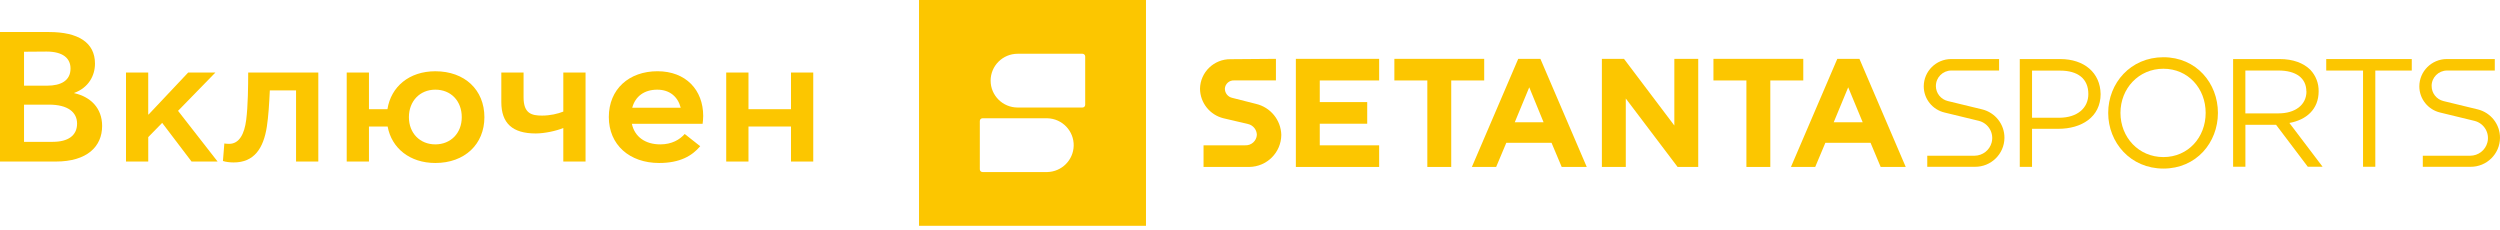
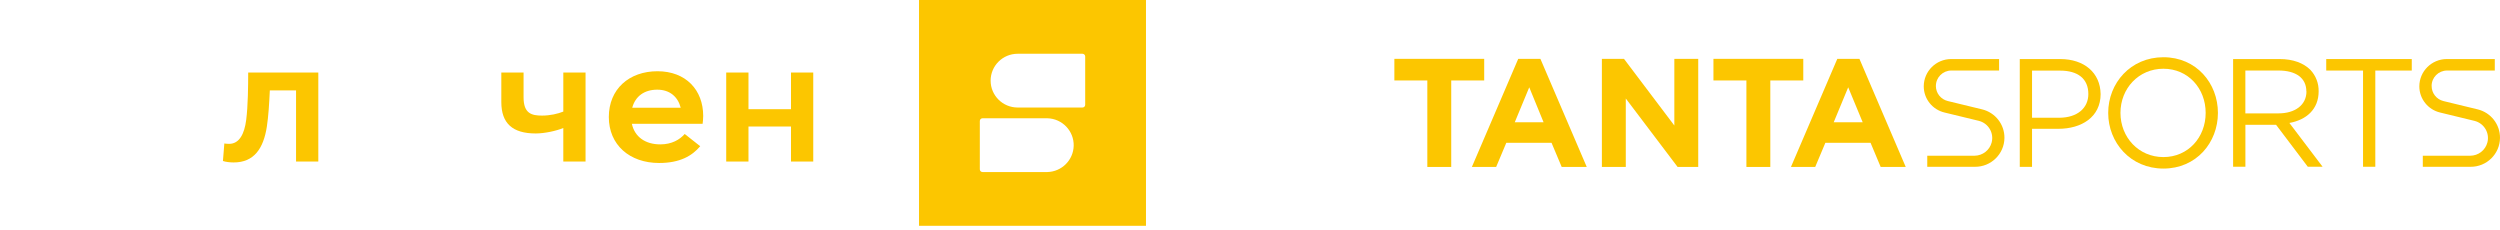
<svg xmlns="http://www.w3.org/2000/svg" width="250" height="23" viewBox="0 0 250 23" fill="none">
  <g clip-path="url(#clip0_5_31)">
    <path d="M91.902 0V22.581H114.598V0H91.902ZM104.737 17.204H98.252C98.103 17.204 97.982 17.083 97.982 16.935V12.096C97.982 11.948 98.103 11.827 98.252 11.827H104.737C106.229 11.865 107.407 13.101 107.369 14.586C107.331 16.016 106.174 17.168 104.737 17.204ZM108.519 10.484C108.519 10.632 108.398 10.752 108.249 10.752C108.249 10.752 108.249 10.752 108.248 10.752H101.764C100.272 10.752 99.062 9.549 99.062 8.064C99.062 6.58 100.272 5.376 101.764 5.376H108.248C108.398 5.376 108.519 5.498 108.519 5.646V10.484Z" fill="#FCC600" />
    <path d="M183.732 5.884H185.942L190.574 16.695H188.068L187.056 14.281H182.536L181.521 16.695H179.095L183.731 5.884H183.732ZM186.269 12.227L184.82 8.73L183.371 12.227H186.269Z" fill="#FCC600" />
    <path d="M174.641 8.046H171.345V5.884H180.328V8.046H177.031V16.695H174.641V8.046Z" fill="#FCC600" />
    <path d="M160.188 5.884H162.398L167.434 12.551V5.884H169.823V16.695H167.76L162.579 9.849V16.695H160.188V5.884Z" fill="#FCC600" />
    <path d="M151.824 5.884H154.04L158.675 16.695H156.169L155.154 14.281H150.63L149.615 16.695H147.188L151.824 5.884ZM154.358 12.227L152.925 8.73L151.476 12.227H154.356H154.358Z" fill="#FCC600" />
    <path d="M142.733 8.046H139.437V5.884H148.42V8.046H145.123V16.695H142.733V8.046Z" fill="#FCC600" />
-     <path d="M129.585 5.884H137.915V8.046H131.976V10.209H136.721V12.372H131.976V14.533H137.915V16.695H129.585V5.884Z" fill="#FCC600" />
-     <path d="M122.486 8.875C122.509 8.391 122.925 8.017 123.411 8.041C123.424 8.041 123.436 8.042 123.45 8.043H127.593V5.884L123.066 5.919C121.4 5.894 120.028 7.218 120.001 8.874C120.015 10.279 120.982 11.494 122.353 11.828L124.817 12.406C125.32 12.528 125.675 12.973 125.686 13.486C125.652 14.098 125.125 14.565 124.511 14.531H124.508H120.354V16.694H124.915C126.689 16.679 128.12 15.251 128.13 13.486C128.092 12 127.05 10.726 125.595 10.387L123.213 9.783C122.788 9.685 122.487 9.308 122.489 8.874L122.486 8.875Z" fill="#FCC600" />
    <path d="M193.59 8.596C193.587 7.746 194.277 7.055 195.131 7.052C195.136 7.052 195.14 7.052 195.145 7.052H199.909V5.905H195.12C193.606 5.908 192.379 7.127 192.375 8.633C192.375 9.885 193.242 10.97 194.466 11.255L197.896 12.087C198.846 12.336 199.415 13.304 199.165 14.25C198.961 15.021 198.265 15.562 197.463 15.572H192.726V16.68H197.488C199.105 16.695 200.428 15.403 200.444 13.794C200.458 12.441 199.532 11.257 198.21 10.936L194.78 10.104C194.08 9.937 193.587 9.312 193.587 8.596H193.59Z" fill="#FCC600" />
    <path d="M243.162 8.596C243.159 7.746 243.85 7.055 244.704 7.052C244.707 7.052 244.711 7.052 244.716 7.052H249.479V5.905H244.678C243.165 5.908 241.938 7.127 241.933 8.633C241.933 9.882 242.798 10.968 244.021 11.255L247.449 12.087C248.401 12.324 248.981 13.283 248.743 14.232C248.545 15.02 247.834 15.573 247.017 15.572H242.28V16.68H247.044C248.661 16.695 249.984 15.403 250 13.794C250.013 12.441 249.088 11.257 247.765 10.936L244.336 10.104C243.643 9.929 243.159 9.308 243.164 8.596H243.162Z" fill="#FCC600" />
    <path d="M210.063 9.396C210.063 11.722 208.134 12.881 205.83 12.881H203.203V16.686H201.977V5.905H206.019C208.442 5.905 210.028 7.293 210.061 9.398L210.063 9.396ZM208.834 9.396C208.834 7.858 207.767 7.062 206.02 7.062H203.204V11.775H205.949C207.743 11.759 208.835 10.803 208.835 9.396H208.834Z" fill="#FCC600" />
    <path d="M221.792 11.29C221.792 14.259 219.635 16.857 216.342 16.857C213.05 16.857 210.82 14.259 210.82 11.29C210.82 8.32 213.049 5.723 216.342 5.723C219.636 5.723 221.792 8.323 221.792 11.29ZM220.566 11.29C220.566 8.844 218.817 6.874 216.342 6.874C213.868 6.874 212.046 8.843 212.046 11.29C212.046 13.736 213.871 15.708 216.342 15.708C218.814 15.708 220.566 13.735 220.566 11.29Z" fill="#FCC600" />
    <path d="M231.864 9.136C231.864 10.921 230.644 11.988 228.939 12.296L232.26 16.676H230.781L227.605 12.477H224.54V16.676H223.311V5.905H227.969C229.301 5.905 230.354 6.304 231.034 6.981C231.585 7.564 231.882 8.338 231.864 9.137V9.136ZM230.635 9.136C230.635 7.811 229.607 7.052 227.849 7.052H224.536V11.337H227.859C229.481 11.337 230.646 10.521 230.646 9.136H230.635Z" fill="#FCC600" />
    <path d="M236.304 7.055H232.623V5.905H241.176V7.055H237.531V16.676H236.304V7.055Z" fill="#FCC600" />
-     <path d="M0 3.203H4.908C7.809 3.203 9.498 4.242 9.498 6.359C9.498 7.562 8.863 8.766 7.412 9.296V9.313C9.06 9.678 10.213 10.809 10.213 12.597C10.213 14.657 8.703 16.154 5.584 16.154H0V3.203ZM4.728 8.566C6.079 8.566 7.052 8.073 7.052 6.852C7.052 5.831 6.298 5.156 4.648 5.156L2.403 5.173V8.566H4.727H4.728ZM5.285 14.183C6.775 14.183 7.708 13.581 7.708 12.36C7.708 11.211 6.774 10.464 4.907 10.464H2.403V14.185H5.283L5.285 14.183Z" fill="#FCC600" />
-     <path d="M12.597 7.253H14.822V11.448H14.863L18.817 7.253H21.54L17.804 11.084L21.759 16.154H19.156L16.217 12.287L14.825 13.71V16.154H12.6V7.253H12.597Z" fill="#FCC600" />
    <path d="M31.831 7.253V16.154H29.605V9.041H26.982C26.922 10.373 26.844 11.612 26.684 12.671C26.347 14.841 25.412 16.245 23.367 16.245C22.989 16.245 22.551 16.191 22.294 16.099L22.434 14.348C22.574 14.366 22.693 14.385 22.912 14.385C23.925 14.385 24.441 13.4 24.619 11.996C24.798 10.628 24.819 8.548 24.819 7.253H31.832H31.831Z" fill="#FCC600" />
-     <path d="M48.44 11.72C48.44 14.42 46.473 16.299 43.532 16.299C40.989 16.299 39.161 14.821 38.764 12.651H36.896V16.154H34.671V7.253H36.896V10.919H38.744C39.101 8.658 40.93 7.126 43.532 7.126C46.472 7.126 48.44 8.986 48.44 11.722V11.72ZM46.176 11.72C46.176 10.079 45.082 8.966 43.533 8.966C41.985 8.966 40.891 10.114 40.891 11.72C40.891 13.326 42.004 14.438 43.533 14.438C45.063 14.438 46.176 13.325 46.176 11.72Z" fill="#FCC600" />
    <path d="M58.555 7.253V16.154H56.33V12.798C55.635 13.089 54.462 13.346 53.568 13.346C51.264 13.346 50.132 12.342 50.132 10.209V7.255H52.357V9.735C52.357 11.359 53.172 11.559 54.205 11.559C55.02 11.559 55.794 11.377 56.331 11.158V7.255H58.557L58.555 7.253Z" fill="#FCC600" />
    <path d="M70.258 12.377H63.185C63.463 13.673 64.517 14.438 66.027 14.438C67.18 14.438 67.974 13.964 68.471 13.399L70.021 14.621C69.206 15.588 67.995 16.299 65.909 16.299C62.969 16.299 60.882 14.493 60.882 11.703C60.882 8.912 62.908 7.124 65.75 7.124C68.592 7.124 70.32 9.003 70.32 11.593C70.32 11.922 70.28 12.231 70.261 12.377H70.258ZM63.224 10.773H68.071C67.793 9.697 66.998 8.967 65.726 8.967C64.454 8.967 63.541 9.605 63.222 10.773H63.224Z" fill="#FCC600" />
    <path d="M72.622 7.253H74.848V10.919H79.1V7.253H81.325V16.154H79.1V12.651H74.848V16.154H72.622V7.253Z" fill="#FCC600" />
  </g>
  <defs>
    <clipPath id="clip0_5_31">
      <rect width="250" height="22.581" fill="white" />
    </clipPath>
  </defs>
</svg>